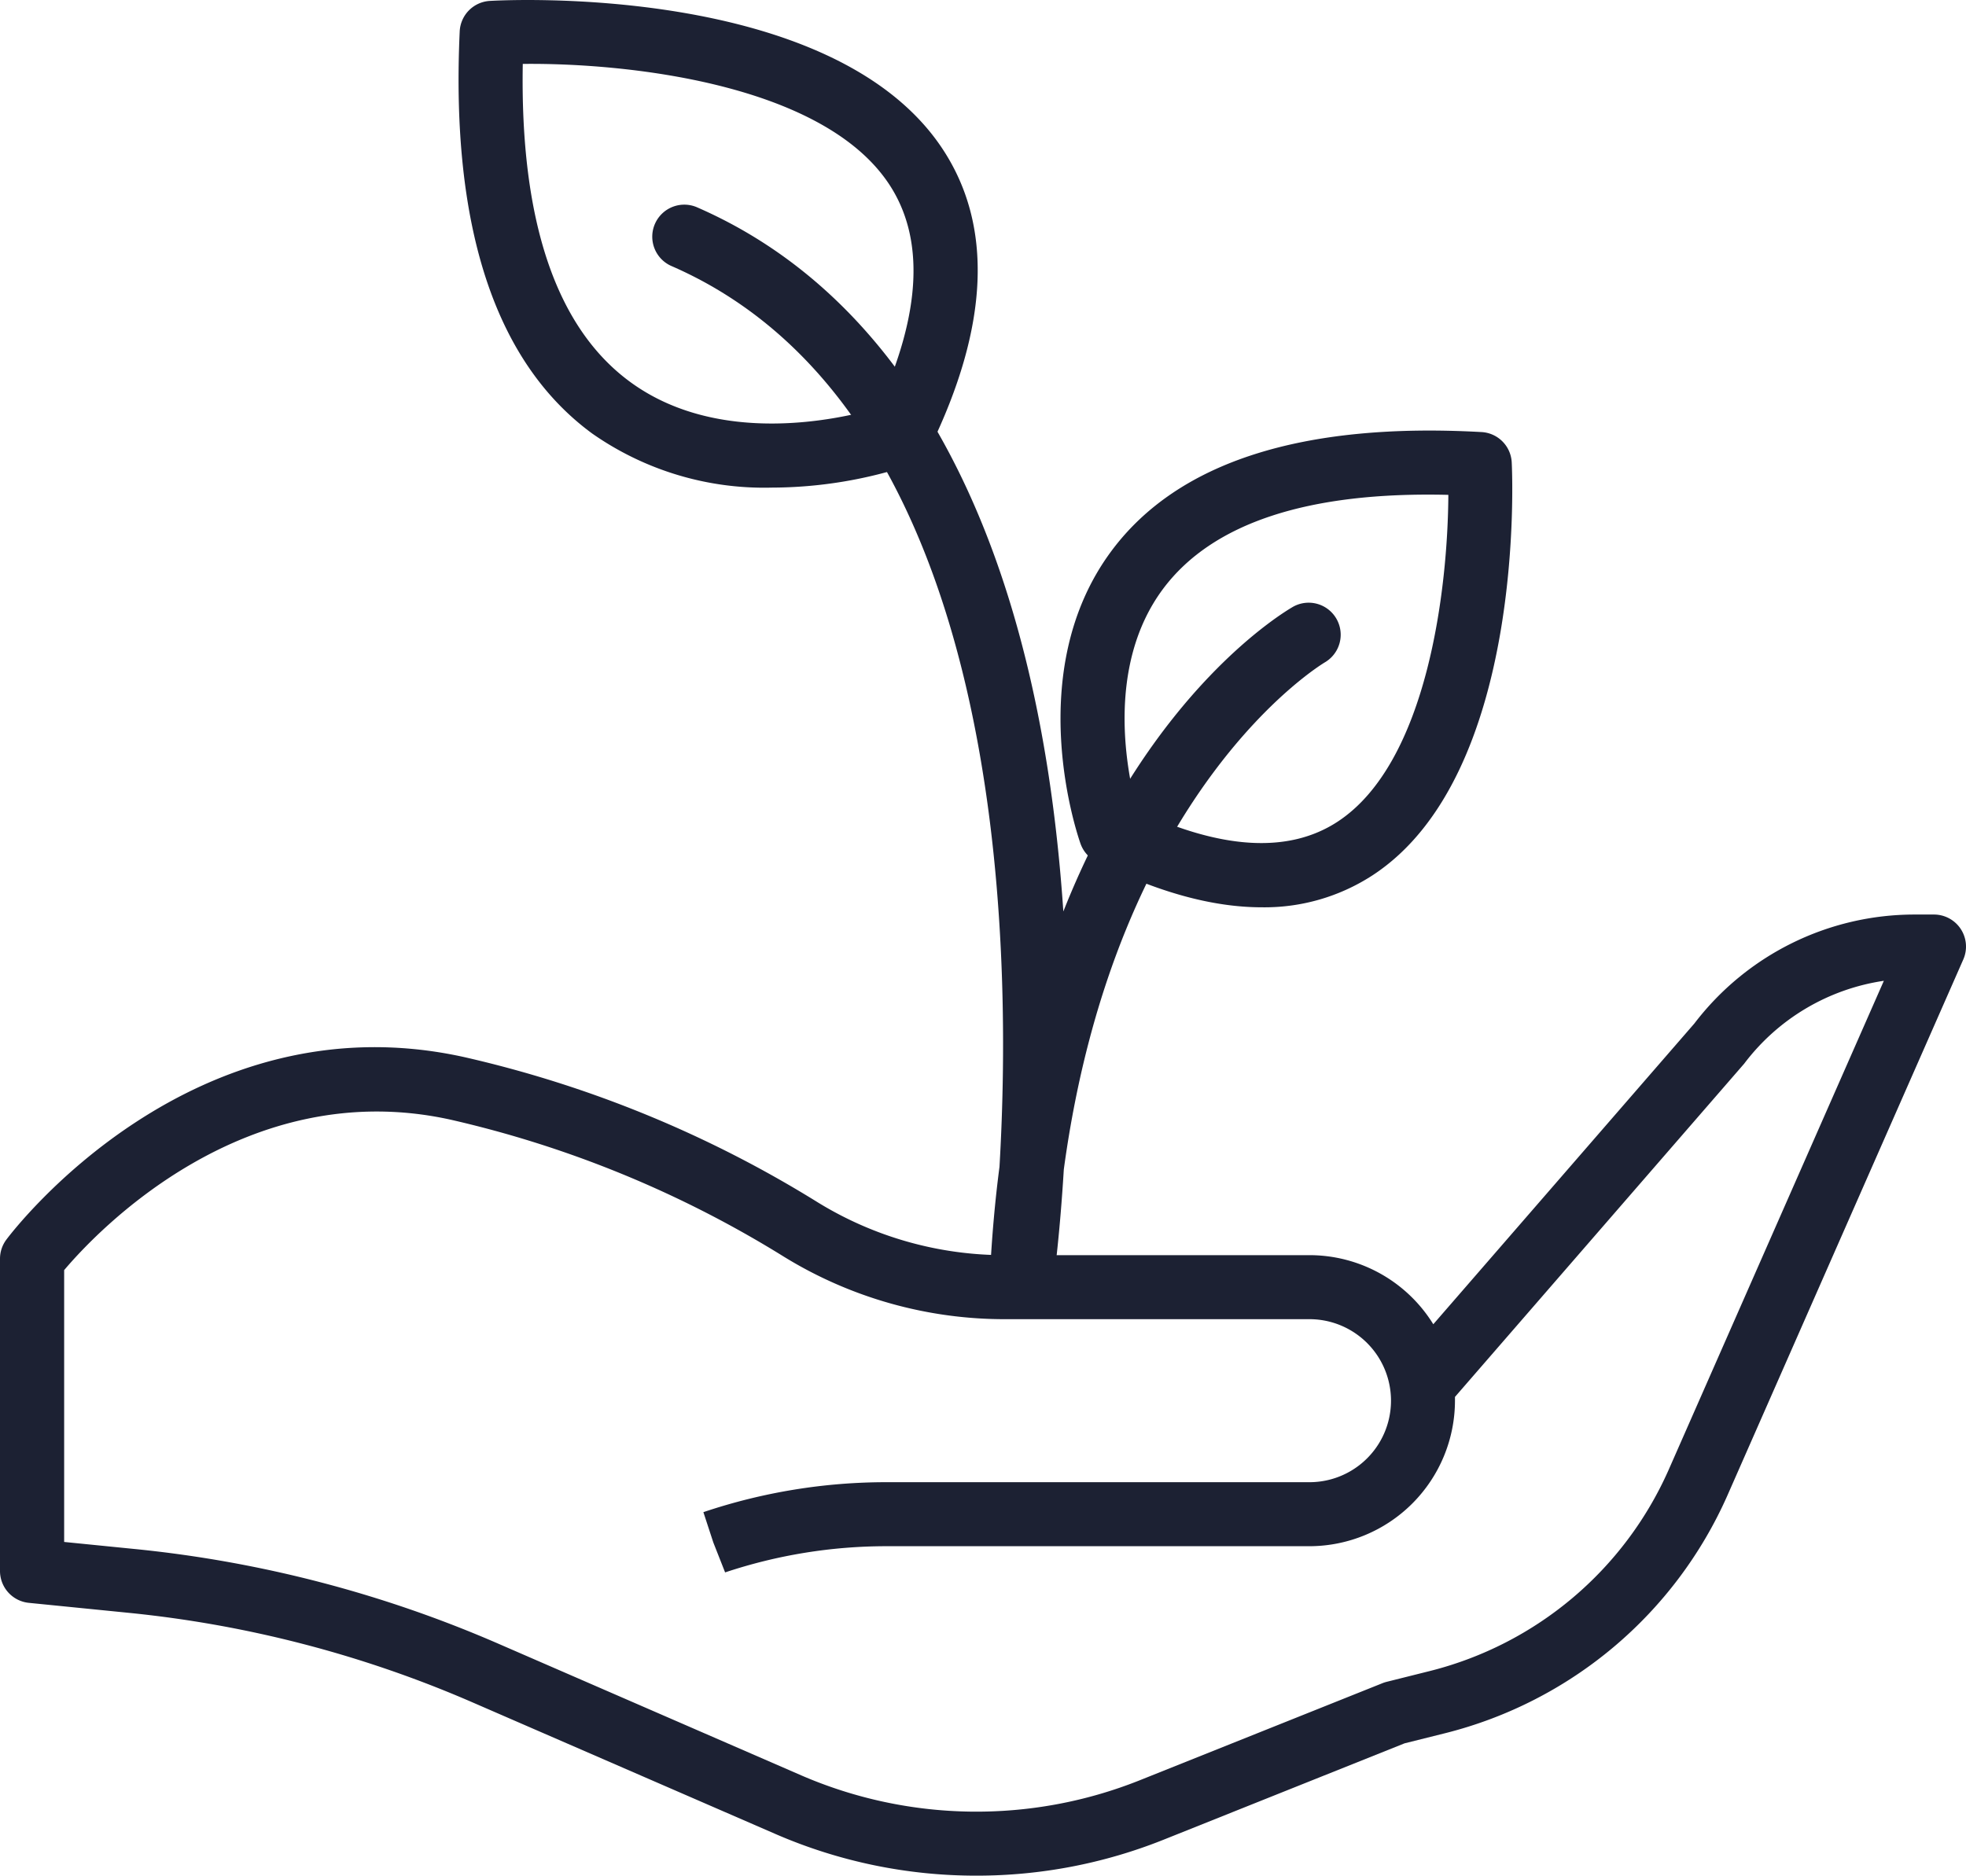
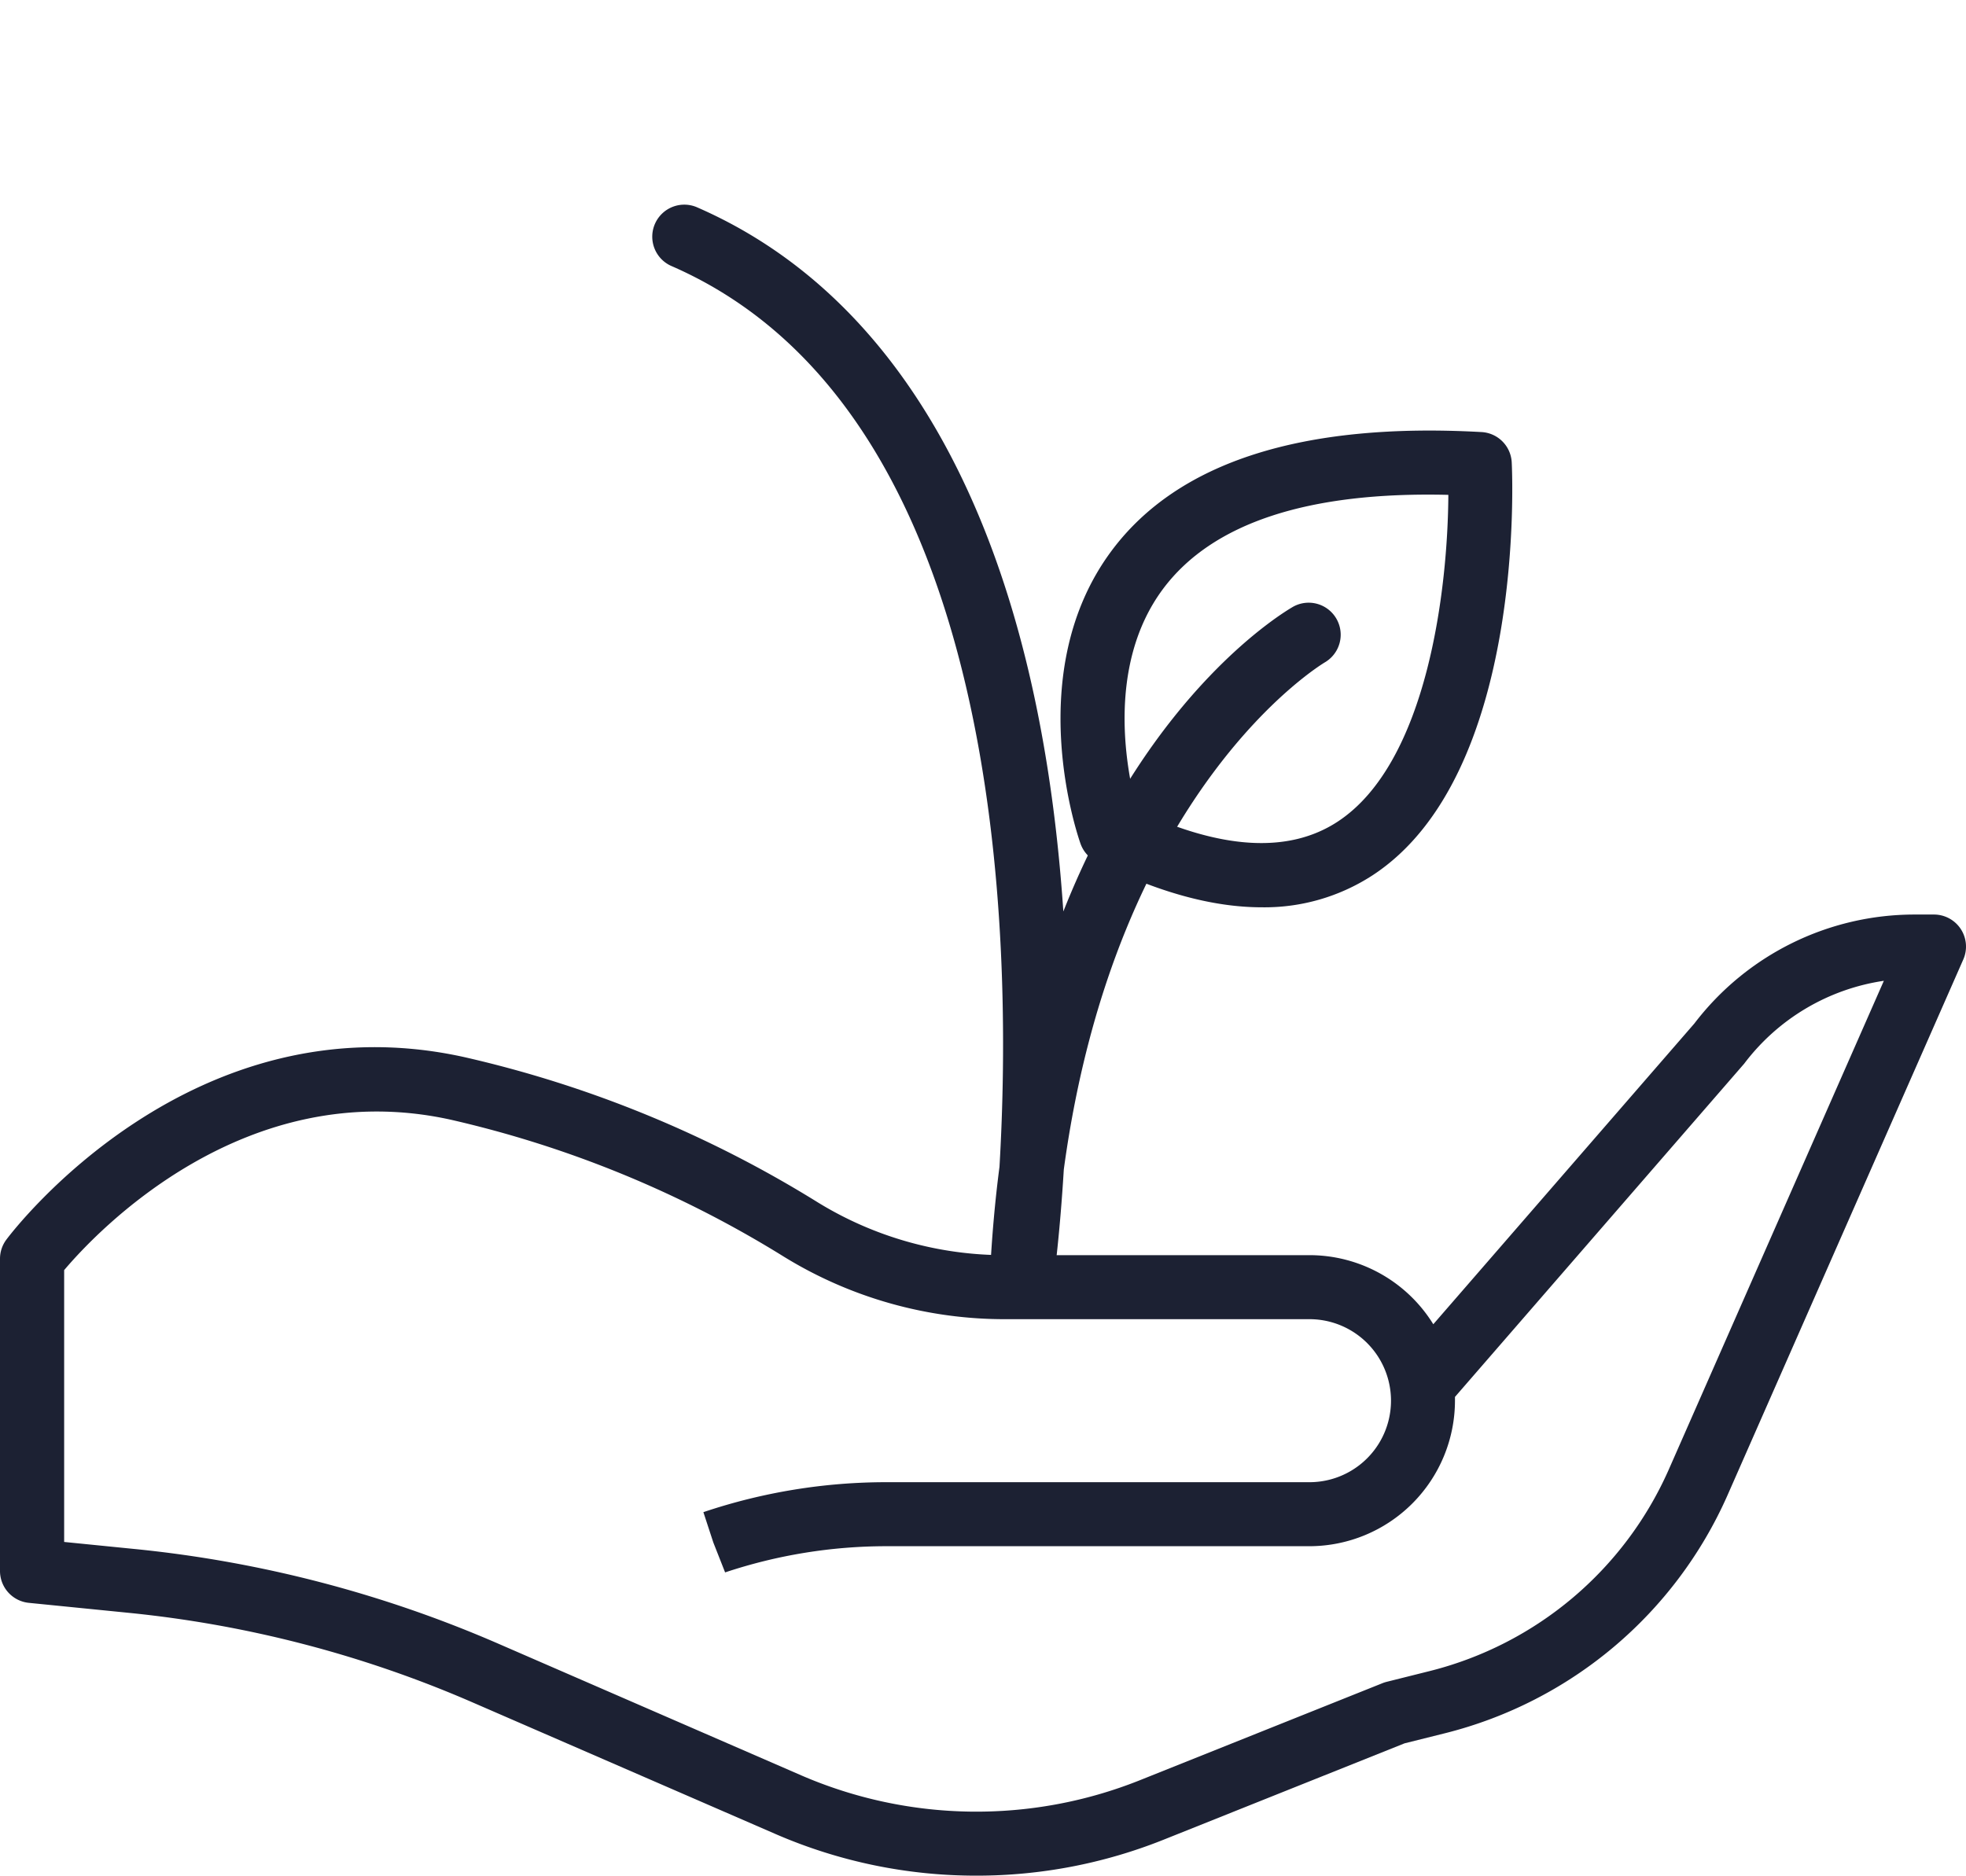
<svg xmlns="http://www.w3.org/2000/svg" width="187.586" height="179" viewBox="0 0 187.586 179">
  <g id="staff-icon" transform="translate(0 -9.913)">
    <path id="Path_38" data-name="Path 38" d="M93.168,296.116a47.975,47.975,0,0,1-19.114-3.948L45.132,279.6a109.671,109.671,0,0,0-32.881-8.569l-9.5-.95A3.056,3.056,0,0,1,0,267.036V237.244a3.053,3.053,0,0,1,.612-1.833c.71-.95,17.732-23.188,43.735-17.4a110.431,110.431,0,0,1,33.7,13.862A34.029,34.029,0,0,0,96.02,236.9h28.921a13.892,13.892,0,0,1,11.817,6.594l24.909-28.7a26.422,26.422,0,0,1,21-10.4h1.861a3.057,3.057,0,0,1,2.8,4.287L164.8,259.88A40.138,40.138,0,0,1,137.974,282.5l-3.964.99-23.056,9.223A47.96,47.96,0,0,1,93.168,296.116ZM6.115,264.269l6.745.675a115.853,115.853,0,0,1,34.712,9.046l28.92,12.573a42.056,42.056,0,0,0,32.194.476l23.245-9.3a3.141,3.141,0,0,1,.4-.126l4.165-1.042A33.977,33.977,0,0,0,159.2,257.418l20.548-46.7a20.437,20.437,0,0,0-13.328,7.91l-27.594,31.8c0,.119,0,.236,0,.357a13.907,13.907,0,0,1-13.891,13.891H84.592a48.66,48.66,0,0,0-15.406,2.5l-1.123-2.851-.95-2.9.156-.051a54.719,54.719,0,0,1,17.323-2.807h40.352a7.778,7.778,0,1,0,0-15.557H96.022a40.137,40.137,0,0,1-21.194-5.943,104.3,104.3,0,0,0-31.8-13.089c-19.691-4.367-33.861,10.745-36.907,14.35v25.944Z" transform="translate(0 -107.204)" fill="#1c2133" />
    <path id="Path_39" data-name="Path 39" d="M244.683,146.973c-4.7,0-9.973-1.452-15.777-4.354a3.072,3.072,0,0,1-1.511-1.705c-.236-.663-5.7-16.375,2.982-27.994,6.309-8.446,18.172-12.251,35.277-11.3a3.053,3.053,0,0,1,2.881,2.9c.061,1.214,1.322,29.866-13.288,39.405A18.9,18.9,0,0,1,244.683,146.973Zm-11.878-9.26c8.03,3.766,14.449,4.135,19.1,1.1,8.663-5.658,10.537-22.455,10.582-31.2-13.4-.327-22.528,2.694-27.214,8.964C229.7,124.044,231.866,134.315,232.805,137.714Z" transform="translate(-124.293 -50.474)" fill="#1c2133" />
-     <path id="Path_40" data-name="Path 40" d="M127.384,56.447a28.606,28.606,0,0,1-17.131-5.158c-9.256-6.783-13.51-19.7-12.646-38.381A3.058,3.058,0,0,1,100.482,10C101.8,9.922,133.1,8.252,143.634,24.06c4.9,7.358,4.5,17-1.191,28.65a3.053,3.053,0,0,1-1.691,1.527A42.212,42.212,0,0,1,127.384,56.447ZM139.7,51.369h0ZM103.625,16.013c-.264,14.966,3.176,25.166,10.241,30.344,8.458,6.2,20.008,3.563,23.639,2.5,4.154-9.015,4.506-16.212,1.042-21.411C132.11,17.788,113.234,15.9,103.625,16.013Z" transform="translate(-53.744 0)" fill="#1c2133" />
    <path id="Path_41" data-name="Path 41" d="M174.033,158.757c-.1,0-.193,0-.29-.014a3.057,3.057,0,0,1-2.765-3.2q.271-5.395.906-10.24c1.272-21.633.616-72.01-31.235-85.947a3.057,3.057,0,1,1,2.45-5.6c18.77,8.212,30.578,28.657,34.141,59.125.32,2.73.56,5.422.738,8.044,8.389-21.2,21.222-28.687,21.986-29.116a3.056,3.056,0,0,1,3,5.322c-.324.189-20,12-24.942,48.419-.376,6.23-.918,10.2-.969,10.566A3.056,3.056,0,0,1,174.033,158.757Z" transform="translate(-76.519 -24.028)" fill="#1c2133" />
  </g>
</svg>